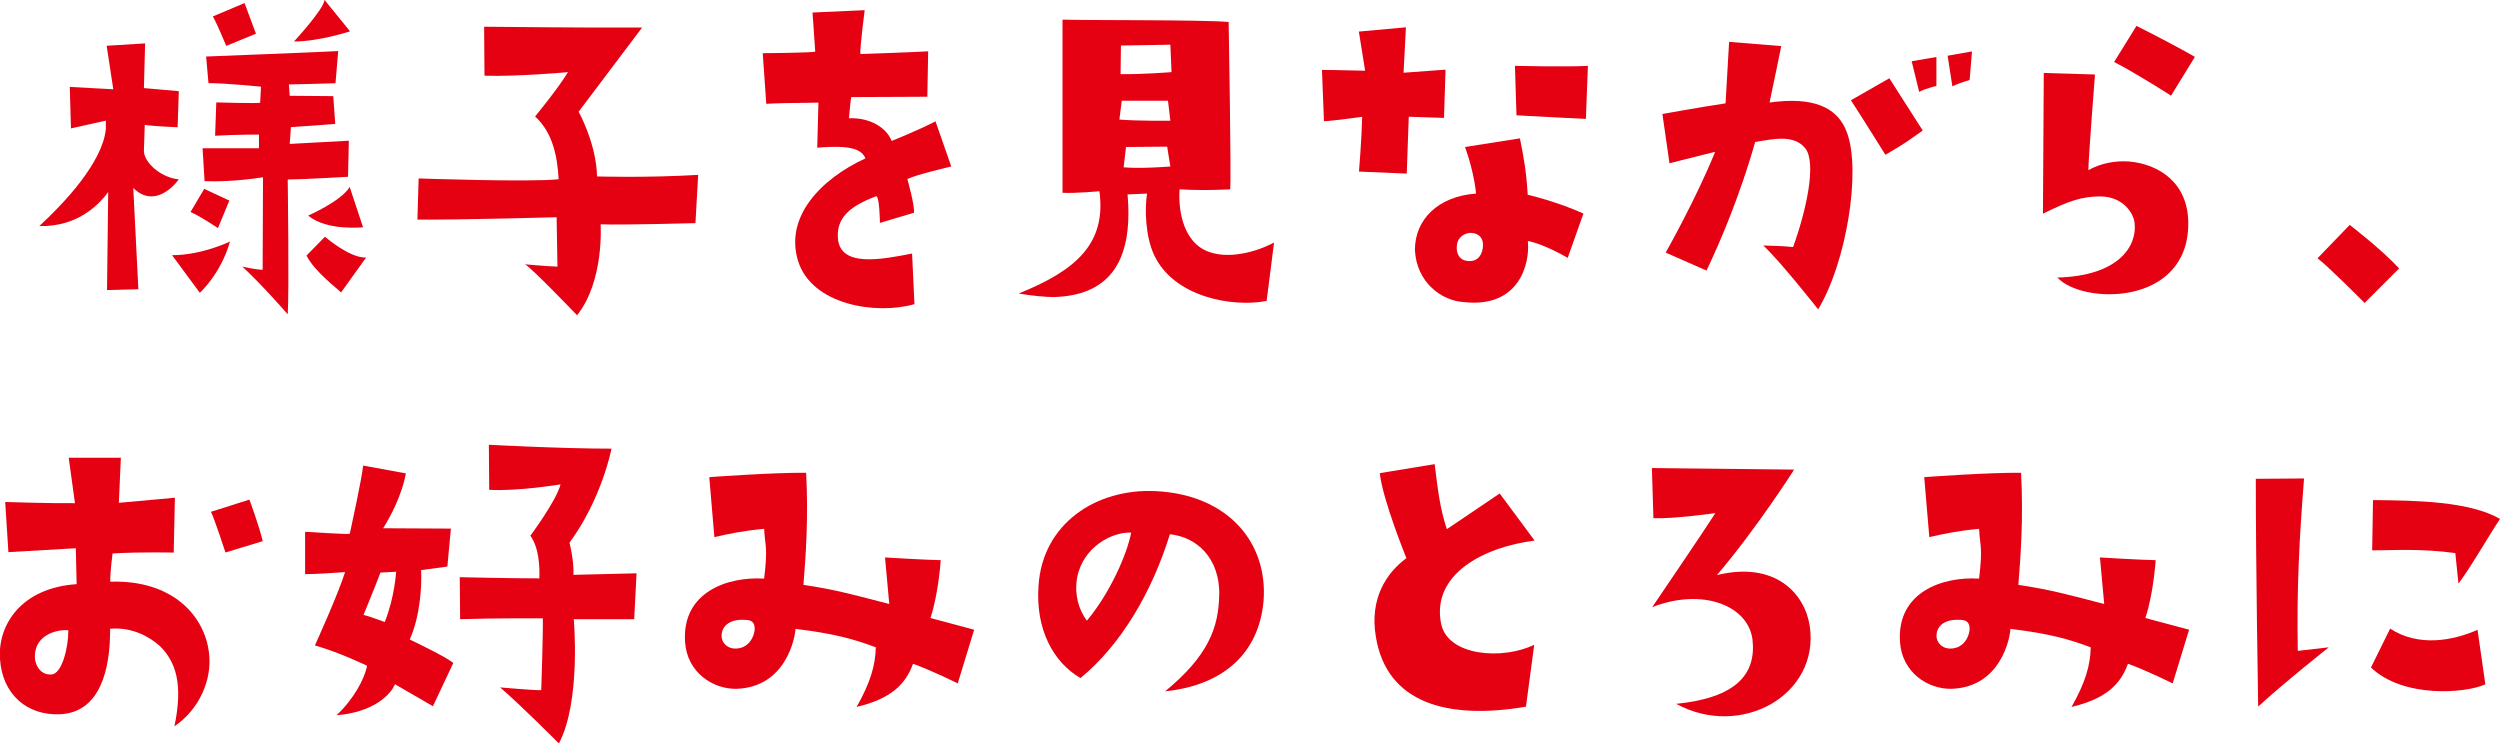
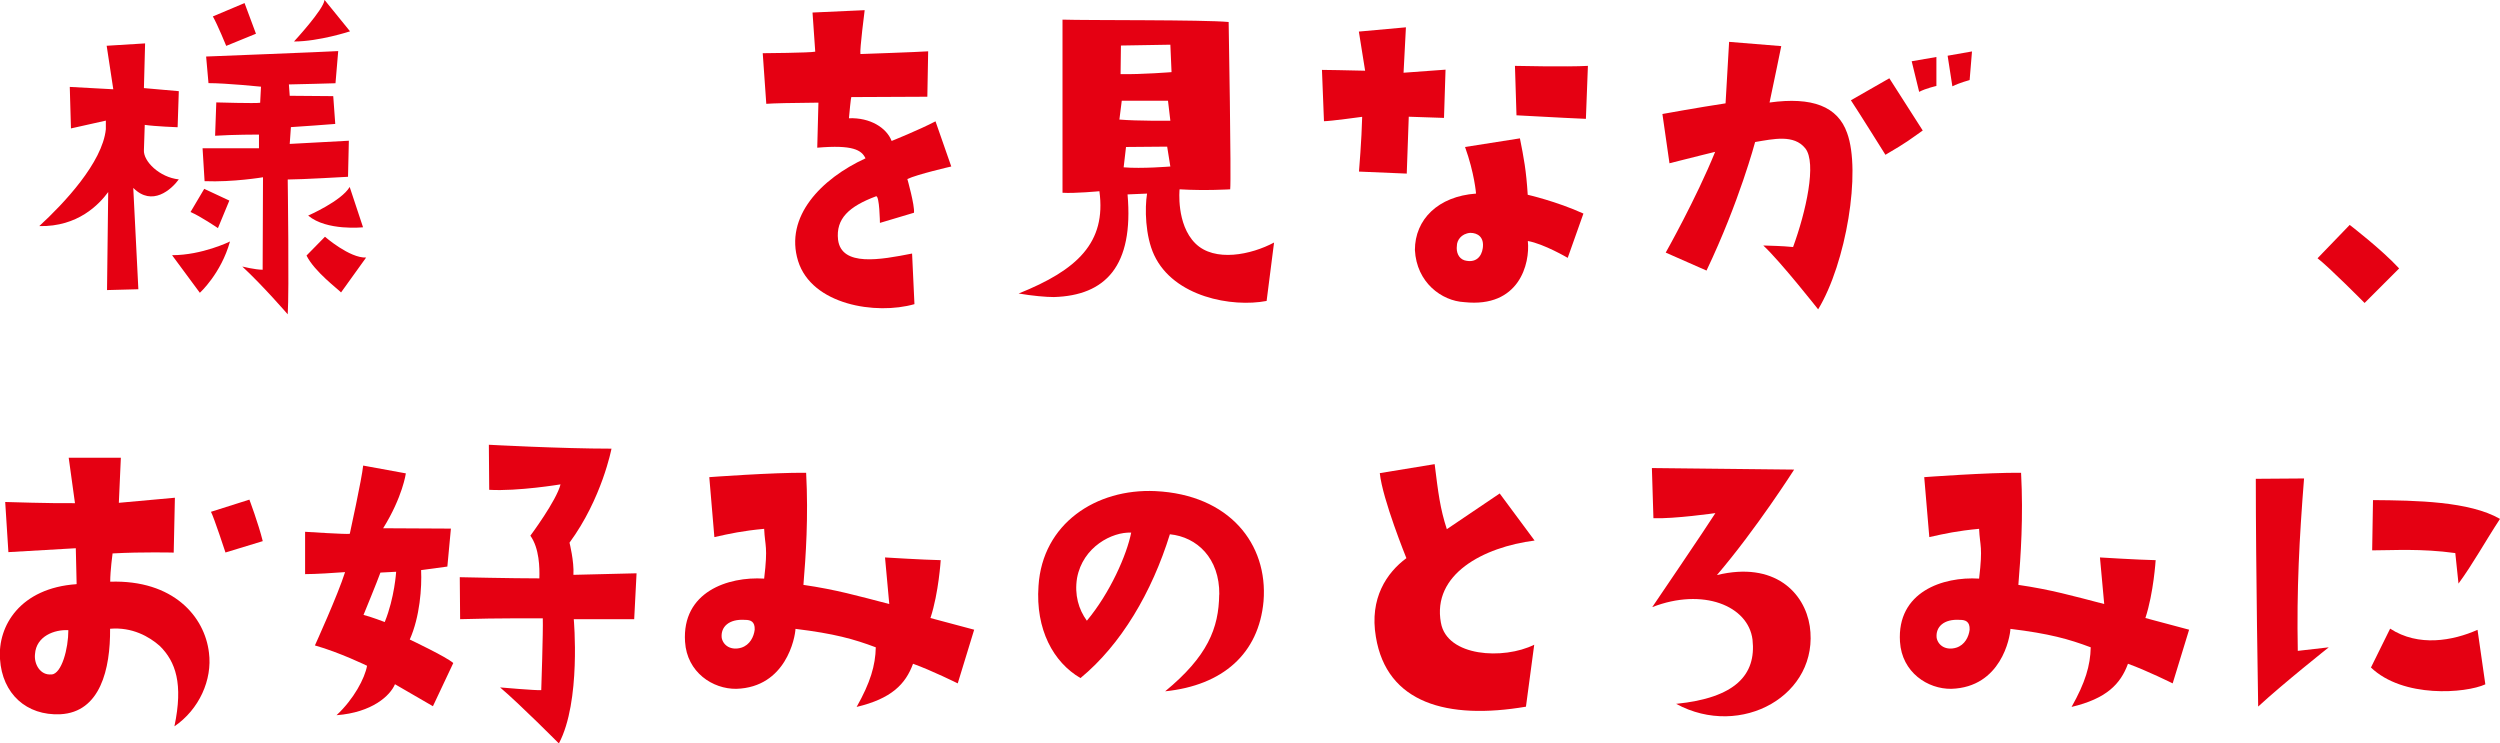
<svg xmlns="http://www.w3.org/2000/svg" id="_レイヤー_2" data-name="レイヤー 2" viewBox="0 0 211.41 62.87">
  <defs>
    <style>
      .cls-1 {
        fill: #e50012;
        stroke-width: 0px;
      }
    </style>
  </defs>
  <g id="_レイヤー_2-2" data-name="レイヤー 2">
    <g>
      <path class="cls-1" d="m11.27,15.91l.43,8.55-2.65.07s.07-5.87.1-8.29c-.76,1.03-2.55,2.95-5.83,2.88,2.09-1.92,5.34-5.37,5.63-8.19v-.73l-2.95.66-.1-3.51,3.68.2-.56-3.68,3.25-.2-.1,3.78,2.95.26-.1,3.05s-1.92-.07-2.78-.2l-.07,2.12c-.07.96,1.33,2.32,2.95,2.49-.63.86-2.25,2.32-3.84.73Zm3.28,5.67c2.55,0,4.9-1.16,4.9-1.16-.76,2.72-2.55,4.34-2.55,4.34l-2.35-3.18Zm4.84-4.61l-.96,2.32s-1.52-1.03-2.32-1.36l1.16-1.96,2.12.99Zm4.94-1.79s.13,9.51,0,11.4c0,0-2.09-2.42-3.84-4.04,0,0,1.09.27,1.72.27,0,0,.03-6.73.03-7.82,0,0-2.55.43-4.94.33l-.17-2.78h4.77v-1.16s-2.22,0-3.71.1l.1-2.82s3.31.1,3.71.03l.07-1.36s-2.95-.3-4.44-.3l-.2-2.25s10.24-.4,11.17-.46l-.23,2.72s-3.48.1-3.94.1l.07.96,3.68.03.17,2.35s-3.51.27-3.75.27l-.1,1.42s3.28-.17,5-.27l-.07,3.05s-3.98.23-5.1.23Zm-2.68-12.33l-2.52,1.03s-.73-1.79-1.13-2.49l2.68-1.13.96,2.58Zm5.8-2.85l2.15,2.65s-2.62.86-4.74.86c0,0,2.52-2.72,2.58-3.51Zm.03,20.02s2.09,1.82,3.48,1.76l-2.12,2.95c-.23-.26-2.25-1.76-2.92-3.12l1.56-1.59Zm2.09-4.21l1.13,3.41s-3.08.33-4.64-.99c0,0,2.82-1.23,3.51-2.42Z" />
-       <path class="cls-1" d="m47.24,15.15c-.1-1.82-.46-3.91-1.99-5.3,0,0,1.99-2.42,2.78-3.75,0,0-4.41.4-7.06.3l-.03-4.14s9.18.1,13.36.07l-5.37,7.12s1.49,2.65,1.56,5.47c0,0,4.11.13,8.55-.13l-.23,4.08s-6.16.17-8.02.1c0,0,.33,4.77-1.99,7.69,0,0-3.94-4.11-4.41-4.31,0,0,1.86.17,2.75.2l-.07-4.18s-7.99.23-11.77.2l.1-3.48s9.38.33,11.83.07Z" />
      <path class="cls-1" d="m80.44,14.08s-2.88.66-3.71,1.06c0,0,.63,2.22.56,2.85l-2.88.86s-.03-2.35-.33-2.25c-2.29.86-3.41,1.89-3.21,3.68.3,2.29,3.58,1.69,6.26,1.16l.2,4.28c-3.25.93-8.68.07-9.84-3.65-1.16-3.75,1.96-6.96,5.7-8.68-.33-.7-1.06-1.16-4.08-.9l.1-3.81q-3.48.03-4.41.1l-.3-4.28s4.01-.03,4.44-.13l-.23-3.31,4.41-.2s-.43,3.35-.36,3.71c0,0,4.94-.17,5.73-.23l-.07,3.84s-5.37.03-6.43.03c-.03,0-.17,1.39-.2,1.79,1.79-.07,3.18.8,3.61,1.92,0,0,2.32-.93,3.71-1.66l1.33,3.81Z" />
      <path class="cls-1" d="m97.01,16.37l-1.66.07c.53,6.06-1.86,8.55-6.23,8.68-.66,0-1.82-.1-2.98-.3,4.97-1.99,7.42-4.31,6.83-8.65,0,0-2.12.2-3.12.13V1.66c2.02.07,11.93,0,14.05.2,0,0,.23,13.29.13,14.15,0,0-2.12.13-4.28,0,0,0-.3,2.95,1.33,4.57s4.74.96,6.66-.07l-.63,4.94c-2.92.56-7.85-.33-9.51-3.88-.76-1.62-.8-3.98-.6-5.2Zm-2.35-6.26c1.49.13,4.31.1,4.31.1l-.2-1.69h-3.91l-.2,1.59Zm.1-3.84c1.82.03,4.31-.17,4.31-.17l-.1-2.32-4.18.07-.03,2.42Zm4.21,7.82l-.27-1.69-3.48.03-.2,1.72c1.52.13,3.94-.07,3.94-.07Z" />
      <path class="cls-1" d="m115.18,9.88s-2.69.37-3.22.37l-.17-4.34s2.39.03,3.65.07l-.53-3.31,3.98-.36-.2,3.84,3.55-.26-.13,4.08-2.98-.1-.17,4.81-4.04-.17s.23-2.75.27-4.61Zm17.4,11.93s-2.02-1.19-3.38-1.43c.2,1.92-.73,5.67-5.37,5.17-1.92-.1-4.04-1.66-4.18-4.41,0-2.58,1.96-4.54,5.17-4.77,0,0-.13-1.72-.93-3.94l4.64-.73c.33,1.66.53,2.68.66,4.77,0,0,2.45.56,4.71,1.59l-1.33,3.75Zm-8.25-2.12c-.79.07-1.13.66-1.13,1.09-.07.53.13,1.06.63,1.23.96.27,1.46-.3,1.56-1.03.13-.93-.43-1.29-1.06-1.29Zm9.78-9.64s-2.95-.13-5.87-.3l-.13-4.18s4.41.1,6.17,0l-.17,4.47Z" />
      <path class="cls-1" d="m141.18,13.82l-.6-4.18s3.08-.56,5.34-.9l.3-5.2,4.41.36s-.66,3.25-.99,4.77c3.61-.5,5.77.33,6.56,2.58,1.19,3.25-.07,10.97-2.45,14.91,0,0-3.21-4.08-4.64-5.4.76.03,1.49.03,2.52.13,1.09-2.98,2.02-7.12,1.03-8.35-.96-1.19-2.68-.79-4.24-.53,0,0-1.33,5.04-4.11,10.87l-3.45-1.52s2.58-4.57,4.18-8.52c0,0-1.76.43-3.84.96Zm21.41-2.78c-1.09.76-1.23.93-3.15,2.05,0,0-2.32-3.71-2.92-4.61l3.25-1.86,2.82,4.41Zm-.3-3.28l-.63-2.58,2.09-.36v2.45s-.9.2-1.46.5Zm2.42-3.05l2.05-.36-.2,2.42s-.86.23-1.46.53l-.4-2.58Z" />
-       <path class="cls-1" d="m177.16,6.3s-.56,7.16-.56,8.09c.99-.56,2.25-.83,3.48-.73,2.45.23,4.97,1.76,4.97,5.24,0,7.03-8.98,6.86-11.07,4.57,5.2-.13,6.76-2.68,6.53-4.61-.07-.76-.9-2.22-2.88-2.25-1.56,0-2.65.36-4.87,1.46,0,0,.07-10.57.07-11.9l4.34.13Zm6.43,1.79s-2.82-1.82-4.81-2.85l1.89-3.05s2.85,1.42,4.94,2.62l-2.02,3.28Z" />
      <path class="cls-1" d="m195.98,21.84l2.72-2.82s2.68,2.05,4.18,3.68l-2.92,2.92s-3.02-3.05-3.98-3.78Z" />
      <path class="cls-1" d="m6.48,49.38l-.07-3.02s-2.95.17-5.7.33l-.27-4.24s4.04.13,5.9.1l-.53-3.84h4.41l-.17,3.81,4.74-.43-.1,4.64s-2.62-.07-5.17.07c0,0-.2,1.46-.2,2.39,5.34-.17,7.99,2.95,8.35,6,.3,2.29-.83,4.81-2.92,6.23.76-3.61.1-5.47-1.23-6.79-.9-.8-2.35-1.62-4.21-1.46.03,3.41-.83,7.06-4.21,7.23-2.85.13-4.91-1.72-5.1-4.67-.2-2.82,1.72-6,6.46-6.33Zm-2.12,7.66c.86-.07,1.42-2.19,1.42-3.75-1.16-.07-2.72.5-2.82,2.02-.1.86.46,1.82,1.39,1.72Zm14.71-10.31s-.99-3.02-1.23-3.45l3.25-1.03s.76,2.02,1.13,3.51l-3.15.96Z" />
      <path class="cls-1" d="m28.46,60.48c1.46-1.36,2.39-3.12,2.58-4.18,0,0-2.32-1.13-4.41-1.72,0,0,1.96-4.31,2.55-6.2-.93.07-2.49.17-3.38.17v-3.58s3.51.23,3.78.17c0,0,1.03-4.71,1.13-5.77l3.61.66s-.27,1.99-1.92,4.64l5.73.03-.3,3.21-2.22.3c.07,1.46-.1,3.94-.96,5.87,0,0,3.15,1.49,3.68,1.99l-1.72,3.65-3.21-1.86c-.4.96-1.92,2.39-4.94,2.62Zm4.08-7.89c.83-2.05.96-4.24.96-4.24l-1.33.07c-.23.66-1.43,3.58-1.43,3.58.56.13,1.79.6,1.79.6Zm21.08-.23h-5.1s.63,6.96-1.26,10.51c0,0-3.25-3.28-4.97-4.74,0,0,3.08.27,3.48.23,0,0,.17-5,.13-6.07,0,0-3.81-.03-6.99.07l-.03-3.55s4.41.1,6.73.1c.03-.89,0-2.55-.76-3.61,0,0,2.22-2.98,2.55-4.34,0,0-3.61.6-6.03.46l-.03-3.81s6.1.33,10.37.33c0,0-.8,4.21-3.55,7.95,0,0,.4,1.59.33,2.72l5.34-.13-.2,3.88Z" />
      <path class="cls-1" d="m78.67,52.26l3.71.99-1.39,4.54s-2.19-1.09-3.78-1.66c-.63,1.72-1.82,2.95-4.77,3.65,1.16-2.05,1.59-3.51,1.62-5.04-1.86-.7-3.51-1.16-6.79-1.56-.03.73-.8,4.94-5,5.07-1.99.03-4.18-1.39-4.34-3.98-.27-4.21,3.61-5.53,6.69-5.34.33-2.78.07-2.68,0-4.21-1.82.17-2.88.4-4.21.7l-.43-5.07s5.4-.4,8.19-.37c.2,3.78-.03,7.06-.23,9.48,2.75.4,4.61.93,7.26,1.62l-.36-3.94s3.21.2,4.71.23c0,0-.17,2.75-.86,4.87Zm-14.85.99c.03-.7-.36-.83-.8-.83-1.39-.1-2.09.6-1.99,1.52.13.66.8,1.09,1.66.83.73-.23,1.06-.93,1.13-1.52Z" />
      <path class="cls-1" d="m103.11,50.28c.03-3.08-1.89-4.87-4.18-5.1-1.52,4.91-4.14,9.35-7.56,12.16-2.29-1.33-3.81-4.11-3.55-7.79.33-5.27,4.87-8.25,9.88-8.02,6.26.3,9.54,4.47,9.15,9.31-.4,4.44-3.45,7.12-8.32,7.62,3.58-2.95,4.54-5.33,4.57-8.19Zm-7.46-5.24c-1.59-.07-4.08,1.19-4.57,3.84-.23,1.42.13,2.65.83,3.61,1.96-2.35,3.38-5.57,3.75-7.46Z" />
      <path class="cls-1" d="m121.85,52.66c.5,2.88,5.3,3.15,7.89,1.86l-.7,5.24c-6.66,1.13-11.77-.3-12.69-5.9-.56-3.28.93-5.44,2.58-6.66,0,0-2.02-4.97-2.25-7.19l4.64-.76c.3,2.42.46,3.75,1.03,5.5l4.47-3.02,2.95,3.98c-4.34.56-8.68,2.85-7.92,6.96Z" />
      <path class="cls-1" d="m153.04,52.93c.86,5.83-5.8,9.58-11.3,6.59,5-.5,6.79-2.45,6.46-5.43-.36-2.88-4.21-4.41-8.48-2.75,0,0,4.64-6.83,5.34-7.95,0,0-3.51.5-5.24.43l-.13-4.24,12.03.13s-3.18,5-6.53,8.92c4.9-1.19,7.42,1.52,7.85,4.31Z" />
      <path class="cls-1" d="m181.41,52.26l3.71.99-1.39,4.54s-2.19-1.09-3.78-1.66c-.63,1.72-1.82,2.95-4.77,3.65,1.16-2.05,1.59-3.51,1.62-5.04-1.86-.7-3.51-1.16-6.79-1.56-.03.73-.79,4.94-5,5.07-1.99.03-4.18-1.39-4.34-3.98-.27-4.21,3.61-5.53,6.69-5.34.33-2.78.07-2.68,0-4.21-1.82.17-2.88.4-4.21.7l-.43-5.07s5.4-.4,8.19-.37c.2,3.78-.03,7.06-.23,9.48,2.75.4,4.61.93,7.26,1.62l-.36-3.94s3.21.2,4.71.23c0,0-.17,2.75-.86,4.87Zm-14.85.99c.03-.7-.37-.83-.8-.83-1.39-.1-2.09.6-1.99,1.52.13.66.8,1.09,1.66.83.73-.23,1.06-.93,1.13-1.52Z" />
      <path class="cls-1" d="m190.96,59.75s-.2-11.8-.2-19.26l4.08-.03c-.4,5.07-.63,9.38-.53,14.58l2.62-.3s-3.81,3.02-5.96,5Zm9.54-3.31l1.62-3.28c2.39,1.56,5.3,1.03,7.39.1l.66,4.61c-1.66.76-6.96,1.19-9.68-1.43Zm.17-14.15c3.65.03,8.15.1,10.74,1.59-1.26,1.92-2.29,3.81-3.51,5.47l-.27-2.58c-2.92-.4-5.2-.23-7.03-.23l.07-4.24Z" />
    </g>
  </g>
</svg>